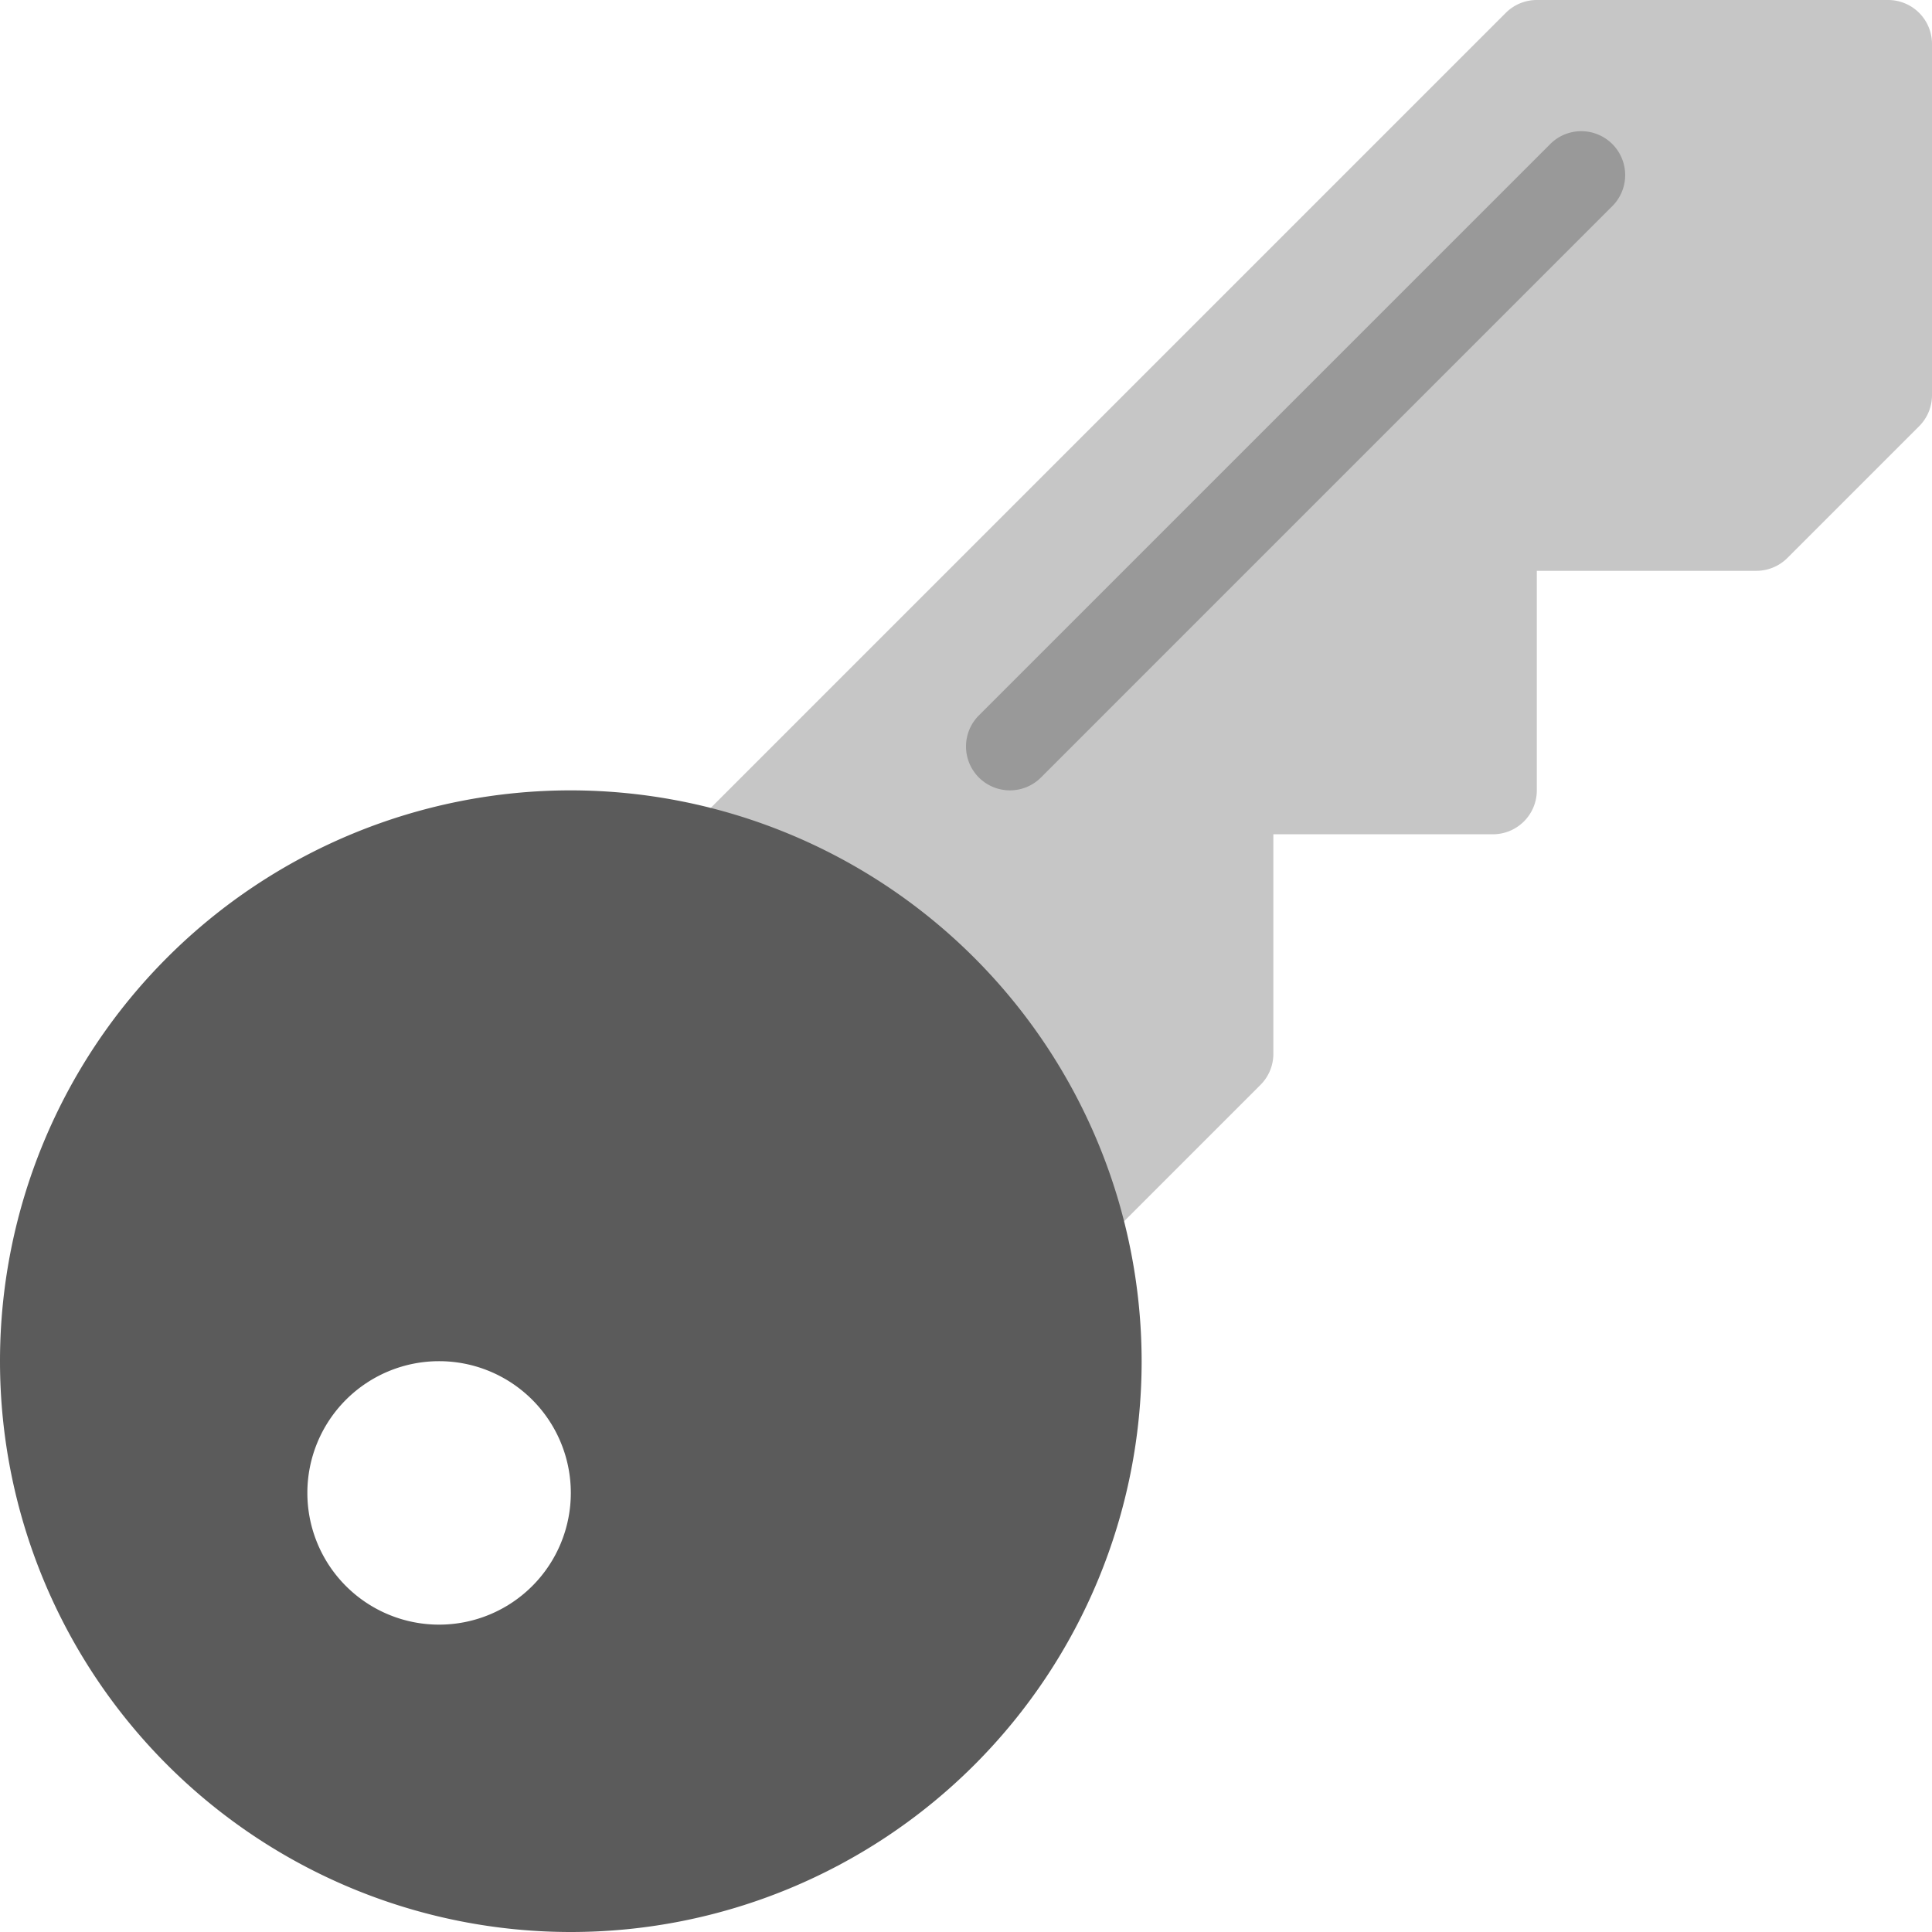
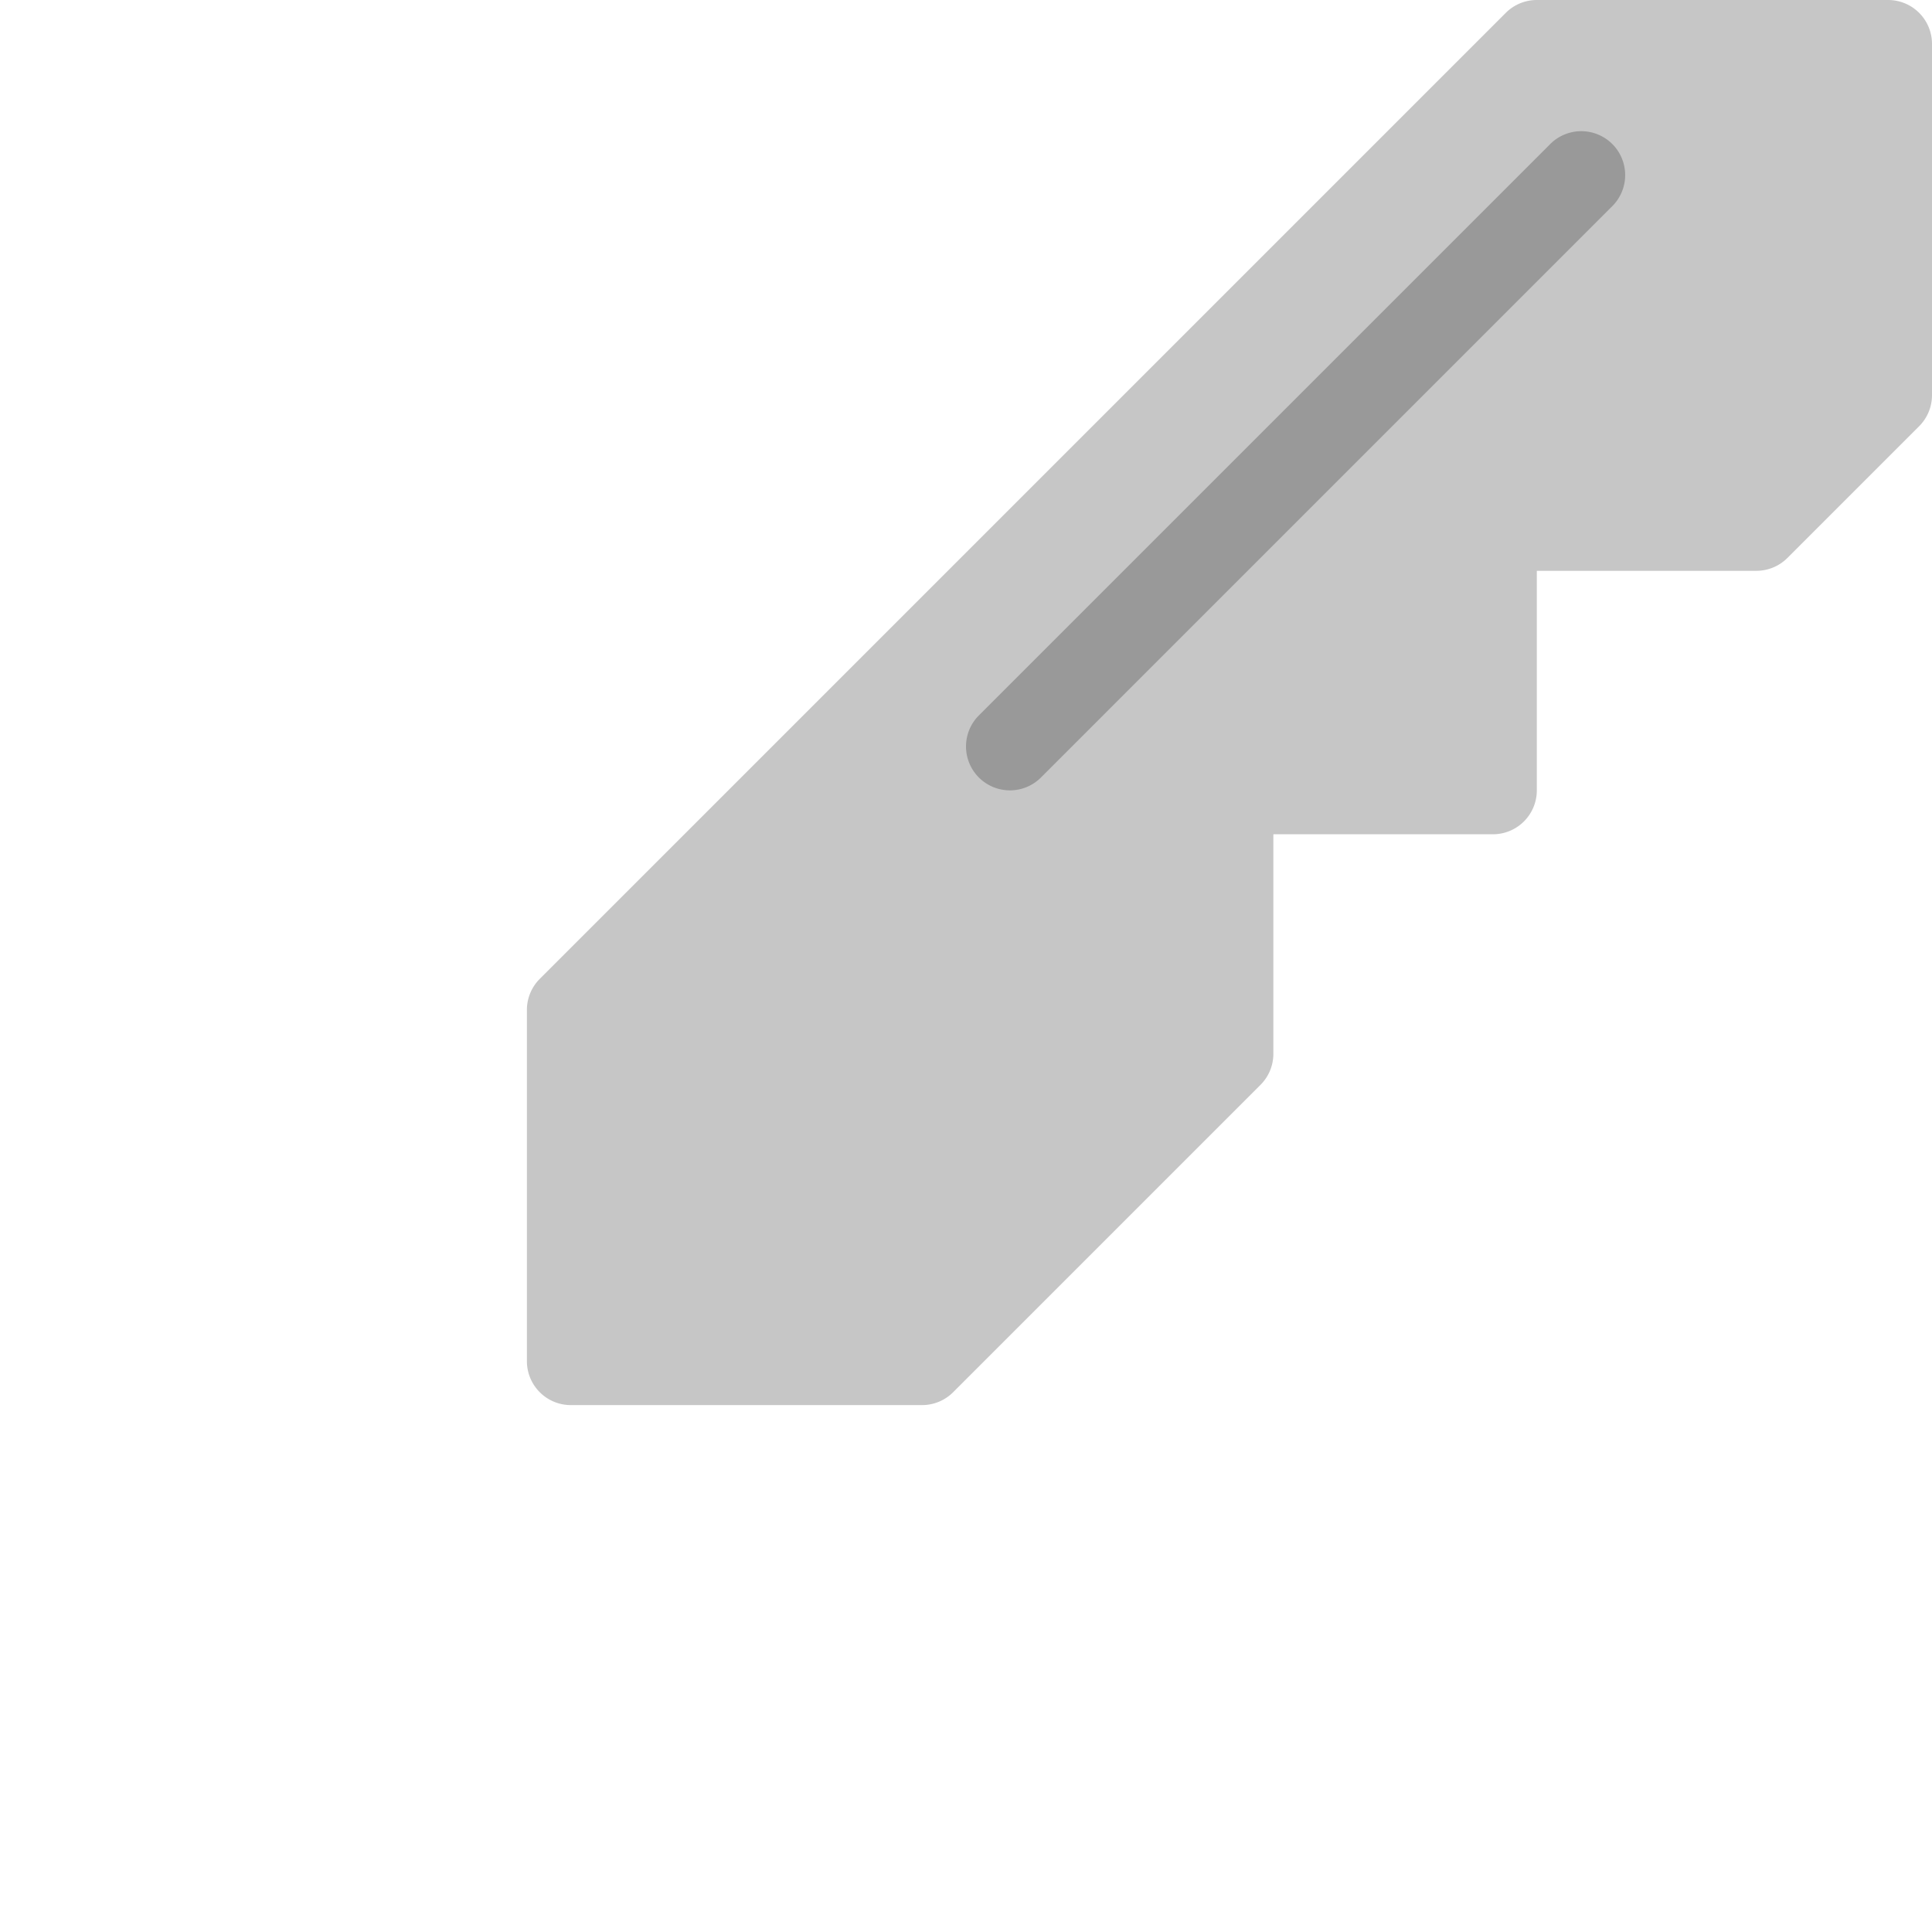
<svg xmlns="http://www.w3.org/2000/svg" width="88" height="88" viewBox="0 0 88 88">
  <g id="key" transform="translate(-2 -2)">
    <path id="Path_151" data-name="Path 151" d="M32,66H16a2,2,0,0,1-2-2V48a2,2,0,0,1,.586-1.414l44-44A2,2,0,0,1,60,2H76a2,2,0,0,1,2,2V20a2,2,0,0,1-.586,1.414l-6,6A2,2,0,0,1,70,28H60V38a2,2,0,0,1-2,2H48V50a2,2,0,0,1-.586,1.414l-14,14A2,2,0,0,1,32,66Z" transform="translate(12)" fill="#c6c6c6" />
    <path id="Path_152" data-name="Path 152" d="M26,35a2,2,0,0,1-1.414-3.414l26-26a2,2,0,1,1,2.828,2.828l-26,26A1.994,1.994,0,0,1,26,35Z" transform="translate(22 3)" fill="#999" />
-     <path id="Path_153" data-name="Path 153" d="M28,20A26,26,0,1,0,54,46,26.029,26.029,0,0,0,28,20ZM22,58a6,6,0,1,1,6-6A6,6,0,0,1,22,58Z" transform="translate(0 18)" fill="#5b5b5b" />
  </g>
</svg>